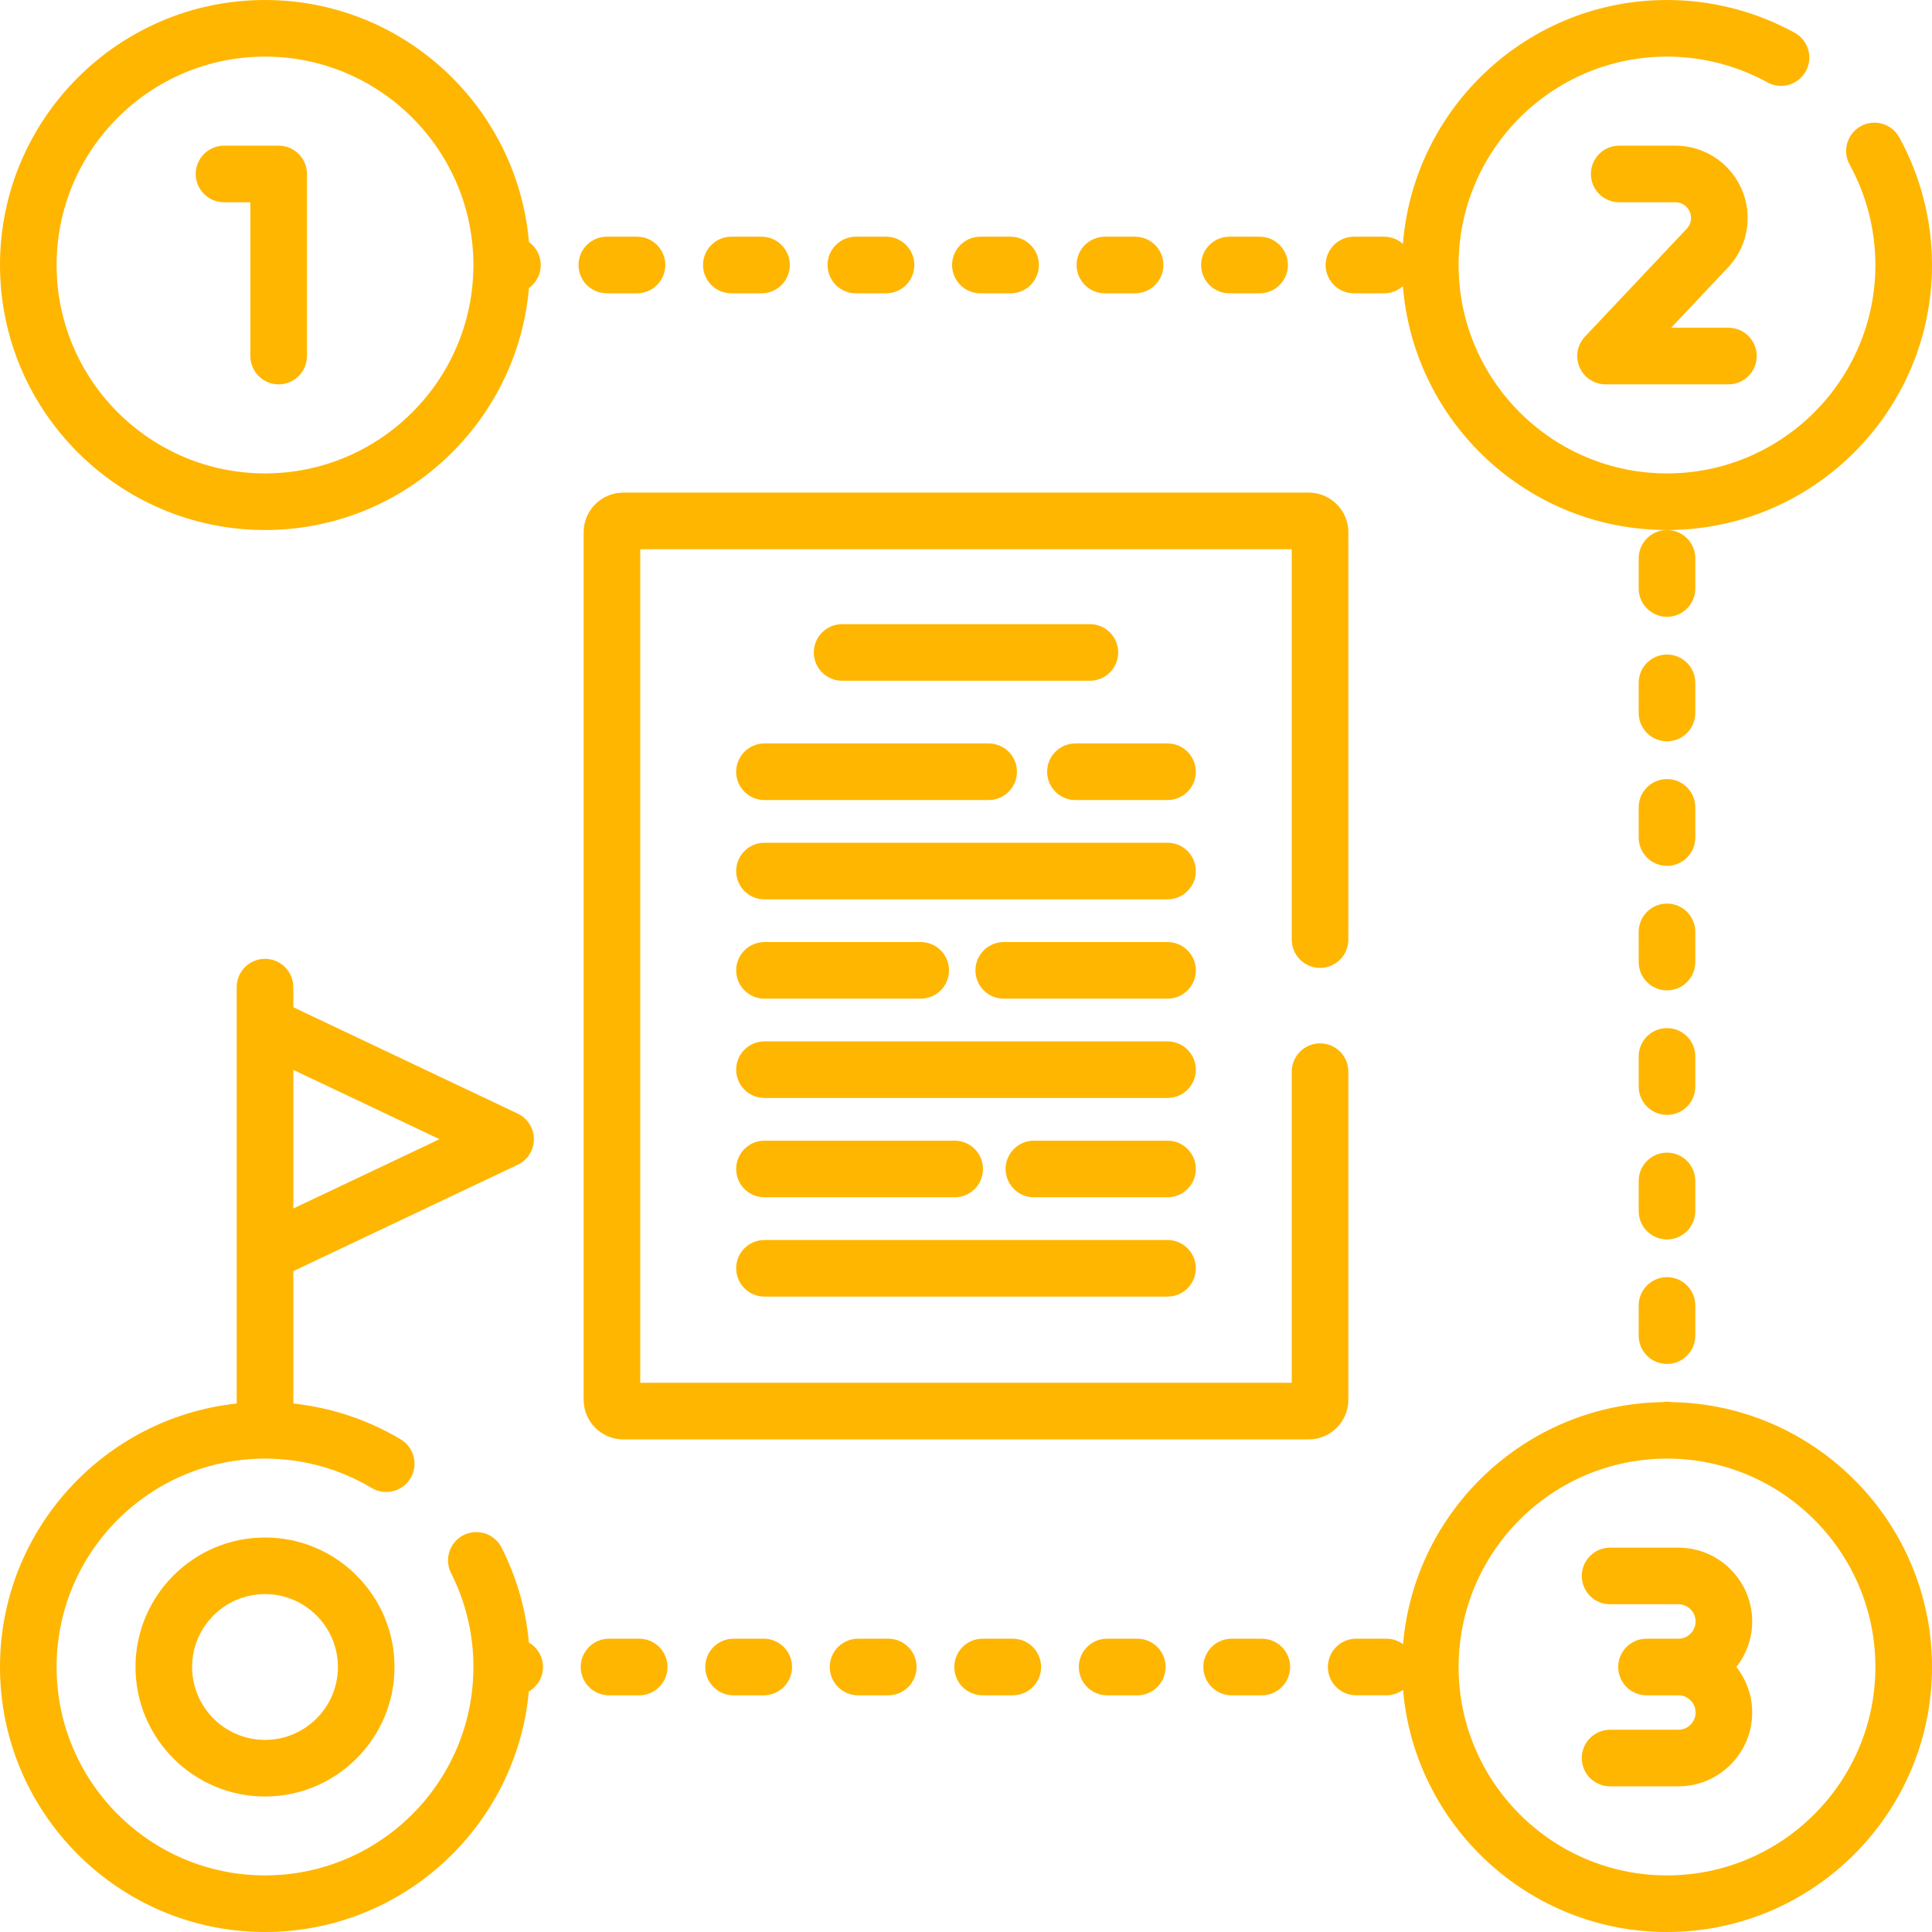
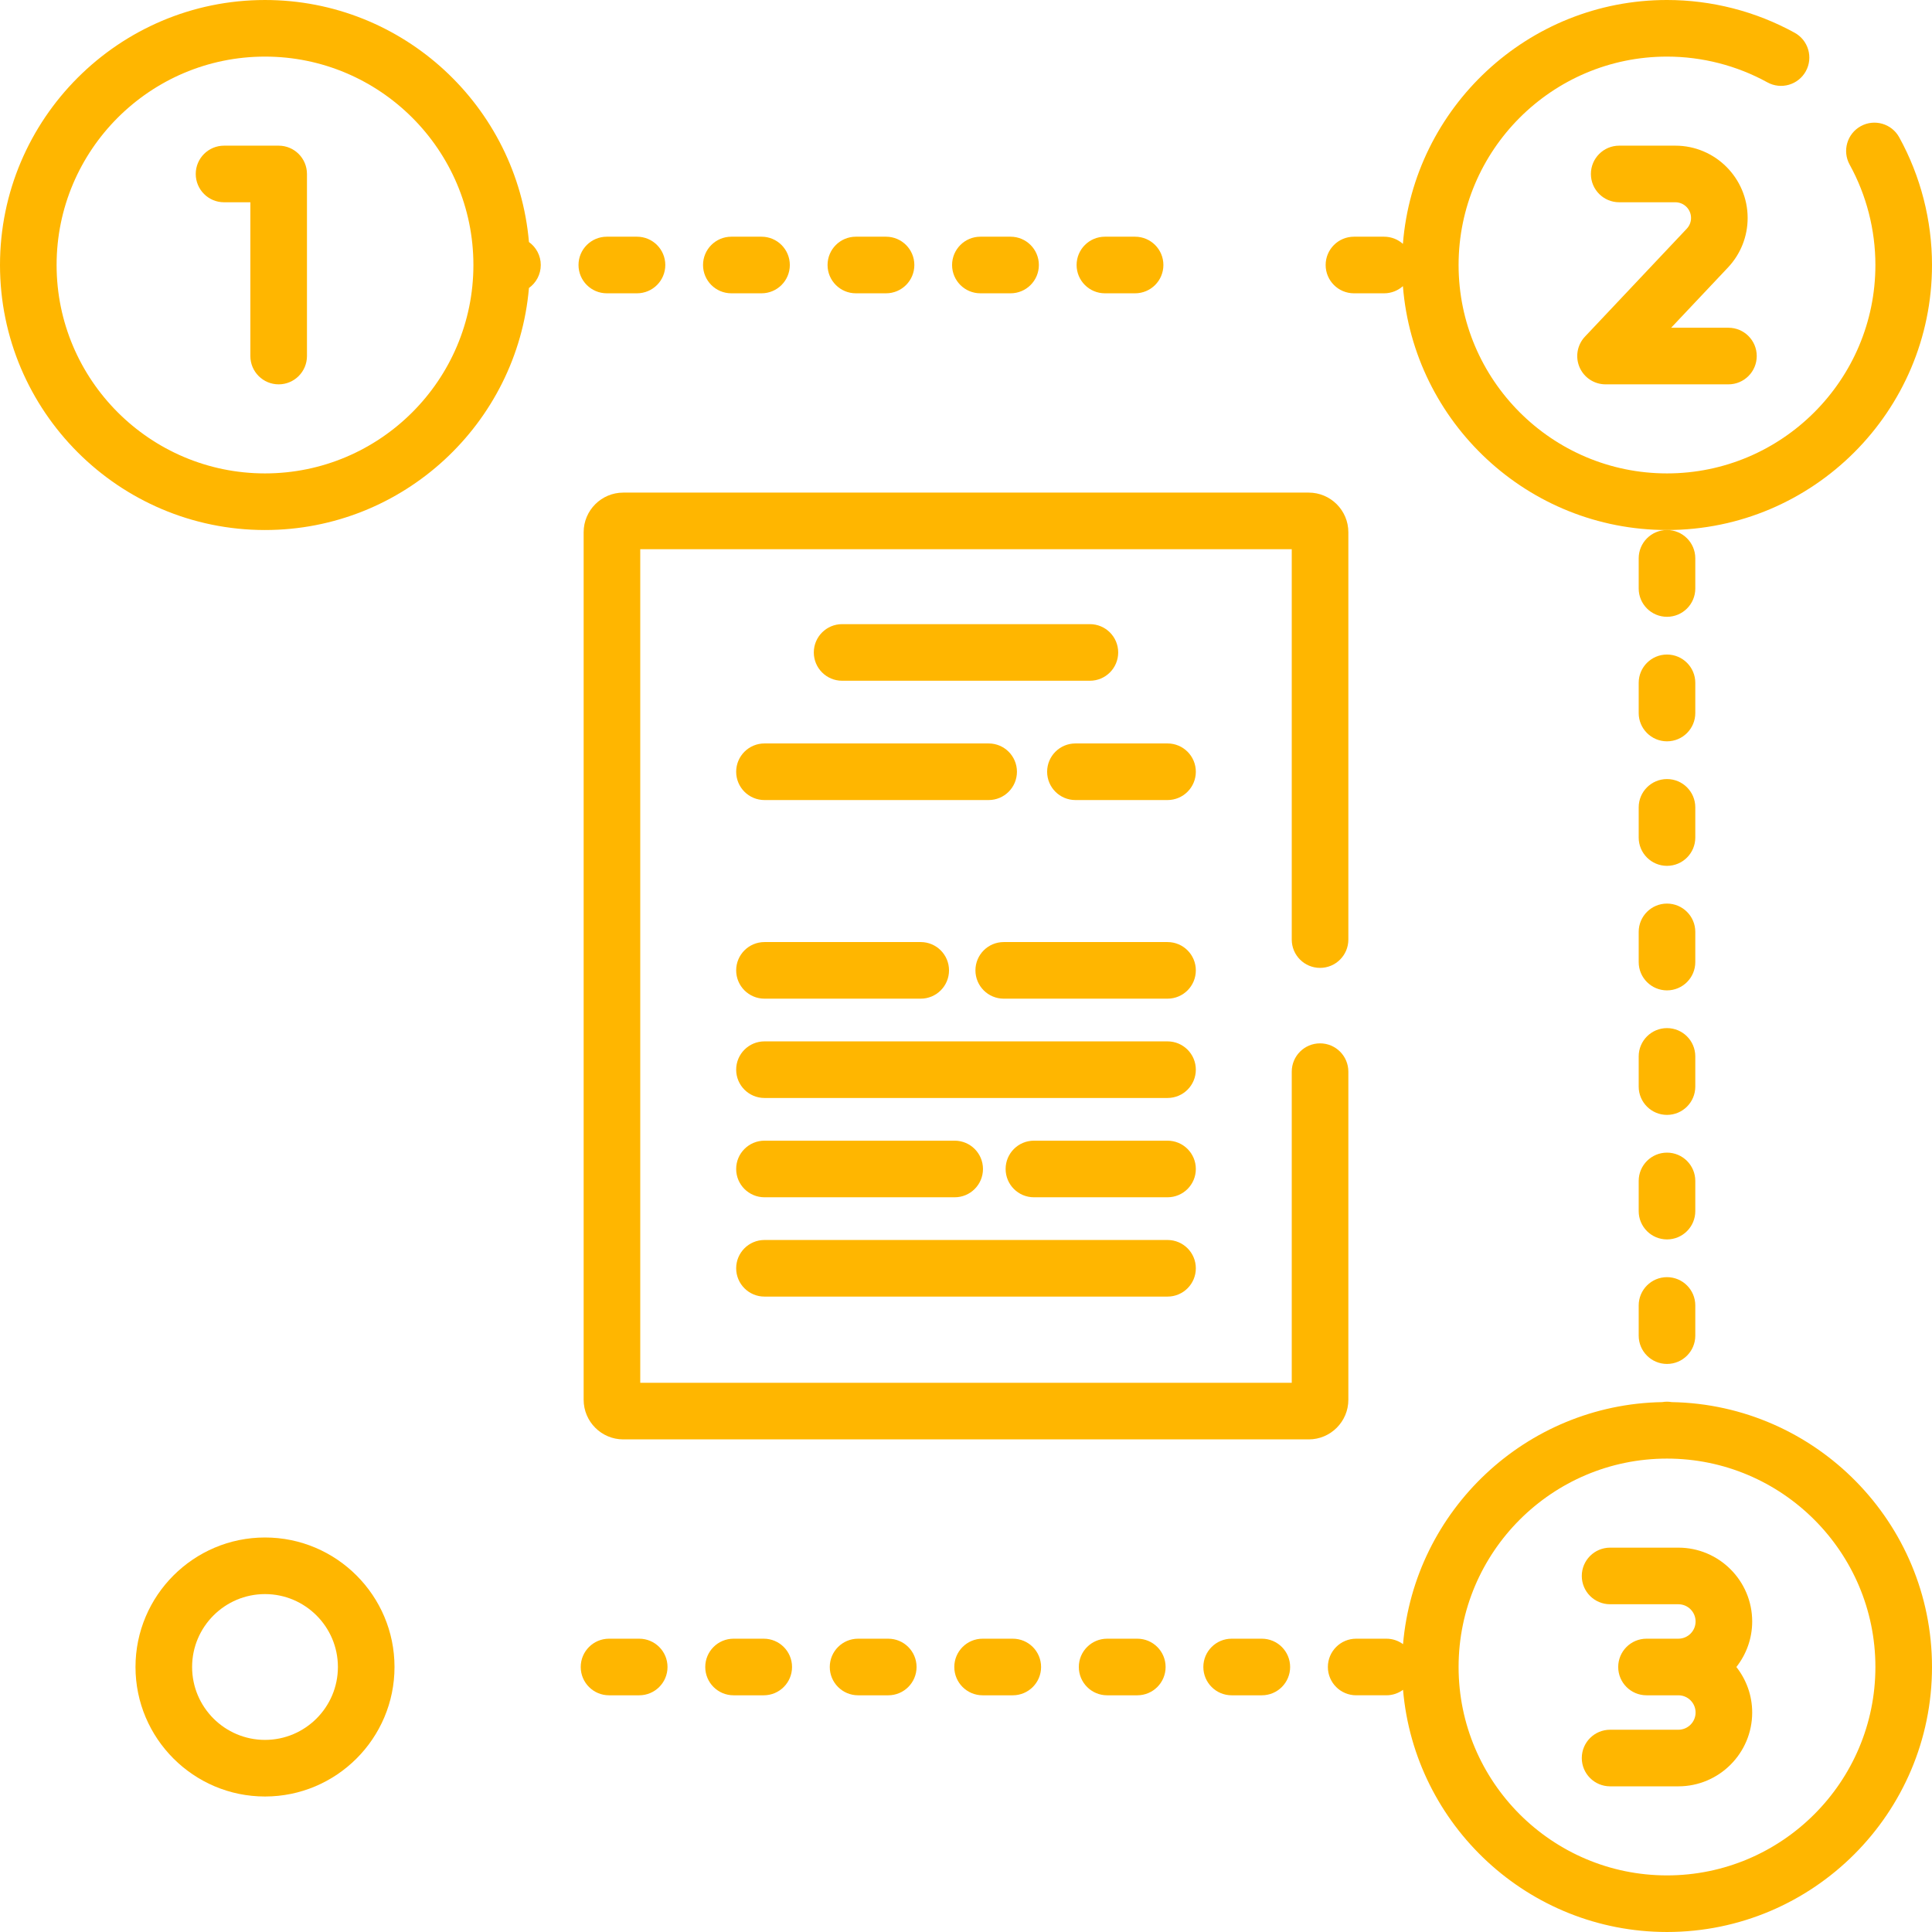
<svg xmlns="http://www.w3.org/2000/svg" id="Capa_1" enable-background="new 0 0 512 512" height="512" viewBox="0 0 512 512" width="512" style="fill:#ffb600">
  <g>
    <g>
      <path d="m226.811 77.729h8c4.142 0 7.5-3.358 7.5-7.5s-3.358-7.5-7.5-7.5h-8c-4.142 0-7.5 3.358-7.5 7.5s3.358 7.5 7.5 7.5z" />
      <path d="m193.811 77.729h8c4.142 0 7.5-3.358 7.5-7.5s-3.358-7.5-7.5-7.5h-8c-4.142 0-7.5 3.358-7.5 7.5s3.358 7.5 7.5 7.5z" />
      <path d="m160.811 77.729h8c4.142 0 7.5-3.358 7.5-7.5s-3.358-7.5-7.5-7.5h-8c-4.142 0-7.5 3.358-7.5 7.5s3.358 7.5 7.5 7.5z" />
      <path d="m358.811 77.729h8c1.911 0 3.65-.721 4.974-1.897 2.867 36.113 33.149 64.627 69.986 64.627 38.725 0 70.229-31.505 70.229-70.229 0-11.825-3.004-23.527-8.688-33.843-1.999-3.627-6.56-4.948-10.188-2.95-3.628 1.999-4.948 6.56-2.95 10.188 4.466 8.104 6.826 17.304 6.826 26.604 0 30.454-24.775 55.229-55.229 55.229s-55.229-24.776-55.229-55.229 24.774-55.229 55.229-55.229c9.3 0 18.5 2.36 26.604 6.826 3.628 1.999 8.189.679 10.188-2.95 1.998-3.628.678-8.189-2.95-10.188-10.315-5.684-22.018-8.688-33.842-8.688-36.837 0-67.119 28.514-69.986 64.627-1.324-1.177-3.063-1.897-4.974-1.897h-8c-4.143 0-7.5 3.358-7.5 7.5s3.357 7.499 7.5 7.499z" />
      <path d="m259.811 77.729h8c4.143 0 7.5-3.358 7.5-7.5s-3.357-7.5-7.5-7.5h-8c-4.142 0-7.5 3.358-7.5 7.5s3.357 7.5 7.5 7.5z" />
-       <path d="m325.811 77.729h8c4.143 0 7.5-3.358 7.5-7.5s-3.357-7.5-7.5-7.5h-8c-4.143 0-7.5 3.358-7.5 7.5s3.357 7.5 7.5 7.5z" />
      <path d="m292.811 77.729h8c4.143 0 7.5-3.358 7.5-7.5s-3.357-7.5-7.5-7.5h-8c-4.143 0-7.5 3.358-7.5 7.5s3.357 7.5 7.5 7.5z" />
      <path d="m449.271 279.959c0-4.142-3.357-7.5-7.5-7.5s-7.5 3.358-7.5 7.5v8c0 4.142 3.357 7.5 7.5 7.5s7.5-3.358 7.5-7.5z" />
      <path d="m441.771 338.459c-4.143 0-7.5 3.358-7.5 7.5v8c0 4.142 3.357 7.5 7.5 7.5s7.5-3.358 7.5-7.5v-8c0-4.142-3.358-7.5-7.5-7.5z" />
      <path d="m449.271 312.959c0-4.142-3.357-7.5-7.5-7.5s-7.5 3.358-7.5 7.5v8c0 4.142 3.357 7.5 7.5 7.5s7.5-3.358 7.5-7.5z" />
      <path d="m449.271 246.959c0-4.142-3.357-7.5-7.5-7.5s-7.5 3.358-7.5 7.5v8c0 4.142 3.357 7.5 7.5 7.5s7.5-3.358 7.5-7.5z" />
      <path d="m449.271 213.959c0-4.142-3.357-7.5-7.5-7.5s-7.5 3.358-7.5 7.5v8c0 4.142 3.357 7.5 7.5 7.5s7.5-3.358 7.5-7.5z" />
      <path d="m449.271 147.959c0-4.142-3.357-7.5-7.5-7.5s-7.5 3.358-7.5 7.5v8c0 4.142 3.357 7.5 7.5 7.5s7.5-3.358 7.5-7.5z" />
      <path d="m449.271 180.959c0-4.142-3.357-7.5-7.5-7.5s-7.5 3.358-7.5 7.5v8c0 4.142 3.357 7.5 7.5 7.5s7.5-3.358 7.5-7.5z" />
      <path d="m202.398 434.271h-8c-4.142 0-7.5 3.358-7.5 7.5s3.358 7.5 7.5 7.5h8c4.142 0 7.5-3.358 7.5-7.5s-3.357-7.5-7.5-7.5z" />
-       <path d="m140.163 435.291c-.797-8.772-3.22-17.209-7.238-25.158-1.869-3.696-6.382-5.179-10.077-3.31-3.697 1.869-5.178 6.381-3.31 10.077 3.929 7.771 5.921 16.138 5.921 24.87 0 30.454-24.776 55.229-55.229 55.229s-55.23-24.775-55.23-55.228 24.776-55.229 55.229-55.229c9.974 0 19.754 2.694 28.281 7.79 3.557 2.125 8.161.965 10.286-2.59 2.125-3.556.965-8.161-2.59-10.286-8.702-5.201-18.426-8.43-28.477-9.508v-35.085l59.472-28.191c2.619-1.241 4.288-3.88 4.288-6.777s-1.669-5.536-4.288-6.777l-59.472-28.19v-5.33c0-4.142-3.358-7.5-7.5-7.5s-7.5 3.358-7.5 7.5v110.35c-35.21 3.754-62.729 33.632-62.729 69.823 0 38.724 31.505 70.229 70.229 70.229 36.536 0 66.631-28.048 69.918-63.741 2.24-1.297 3.751-3.714 3.751-6.489 0-2.768-1.503-5.179-3.735-6.479zm-23.684-133.397-38.75 18.368v-36.736z" />
      <path d="m235.398 434.271h-8c-4.142 0-7.5 3.358-7.5 7.5s3.358 7.5 7.5 7.5h8c4.142 0 7.5-3.358 7.5-7.5s-3.357-7.5-7.5-7.5z" />
      <path d="m169.398 434.271h-8c-4.142 0-7.5 3.358-7.5 7.5s3.358 7.5 7.5 7.5h8c4.142 0 7.5-3.358 7.5-7.5s-3.357-7.5-7.5-7.5z" />
      <path d="m334.398 434.271h-8c-4.143 0-7.5 3.358-7.5 7.5s3.357 7.5 7.5 7.5h8c4.143 0 7.5-3.358 7.5-7.5s-3.357-7.5-7.5-7.5z" />
      <path d="m301.398 434.271h-8c-4.143 0-7.5 3.358-7.5 7.5s3.357 7.5 7.5 7.5h8c4.143 0 7.5-3.358 7.5-7.5s-3.357-7.5-7.5-7.5z" />
      <path d="m268.398 434.271h-8c-4.142 0-7.5 3.358-7.5 7.5s3.358 7.5 7.5 7.5h8c4.143 0 7.5-3.358 7.5-7.5s-3.357-7.5-7.5-7.5z" />
      <path d="m420.03 89.21c-2.055 2.178-2.617 5.368-1.432 8.117s3.893 4.529 6.887 4.529h32.57c4.143 0 7.5-3.358 7.5-7.5s-3.357-7.5-7.5-7.5h-15.185l15.05-15.953c3.368-3.569 5.223-8.238 5.223-13.145 0-10.563-8.593-19.155-19.155-19.155h-14.885c-4.143 0-7.5 3.358-7.5 7.5s3.357 7.5 7.5 7.5h14.885c2.291 0 4.155 1.864 4.155 4.155 0 1.064-.402 2.077-1.133 2.852z" />
      <path d="m70.229 140.459c36.672 0 66.85-28.258 69.949-64.14 1.894-1.361 3.133-3.578 3.133-6.089s-1.238-4.728-3.133-6.089c-3.098-35.883-33.277-64.141-69.949-64.141-38.724 0-70.229 31.505-70.229 70.229s31.505 70.23 70.229 70.23zm0-125.459c30.454 0 55.229 24.776 55.229 55.229s-24.776 55.229-55.229 55.229-55.229-24.775-55.229-55.229 24.776-55.229 55.229-55.229z" />
      <path d="m59.373 53.603h6.976v40.753c0 4.142 3.358 7.5 7.5 7.5s7.5-3.358 7.5-7.5v-48.253c0-4.142-3.358-7.5-7.5-7.5h-14.476c-4.142 0-7.5 3.358-7.5 7.5s3.357 7.5 7.5 7.5z" />
      <path d="m443.027 371.573c-.409-.069-.827-.113-1.256-.113s-.847.044-1.256.113c-36.114.639-65.651 28.66-68.695 64.148-1.24-.908-2.765-1.451-4.42-1.451h-8c-4.143 0-7.5 3.358-7.5 7.5s3.357 7.5 7.5 7.5h8c1.655 0 3.18-.543 4.42-1.451 3.08 35.901 33.267 64.18 69.952 64.18 38.723.001 70.228-31.504 70.228-70.228 0-38.304-30.828-69.523-68.973-70.198zm-1.256 125.427c-30.454 0-55.229-24.776-55.229-55.229s24.775-55.229 55.229-55.229 55.229 24.775 55.229 55.229-24.775 55.229-55.229 55.229z" />
      <path d="m444.786 410.144h-18.095c-4.143 0-7.5 3.358-7.5 7.5s3.357 7.5 7.5 7.5h18.095c2.517 0 4.563 2.047 4.563 4.563s-2.047 4.563-4.563 4.563h-8.444c-4.143 0-7.5 3.358-7.5 7.5s3.357 7.5 7.5 7.5h8.444c2.517 0 4.563 2.047 4.563 4.563s-2.047 4.563-4.563 4.563h-18.095c-4.143 0-7.5 3.358-7.5 7.5s3.357 7.5 7.5 7.5h18.095c10.787 0 19.563-8.776 19.563-19.563 0-4.552-1.576-8.736-4.194-12.063 2.617-3.328 4.194-7.511 4.194-12.063.001-10.787-8.776-19.563-19.563-19.563z" />
      <path d="m70.229 407.451c-18.924 0-34.32 15.396-34.32 34.32s15.396 34.32 34.32 34.32 34.32-15.396 34.32-34.32-15.396-34.32-34.32-34.32zm0 53.639c-10.653 0-19.32-8.667-19.32-19.32s8.667-19.32 19.32-19.32 19.32 8.667 19.32 19.32-8.667 19.32-19.32 19.32z" />
      <path d="m357.327 370.954v-86.954c0-4.142-3.357-7.5-7.5-7.5s-7.5 3.358-7.5 7.5v82.454h-172.654v-220.908h172.654v103.454c0 4.142 3.357 7.5 7.5 7.5s7.5-3.358 7.5-7.5v-107.954c0-5.79-4.71-10.5-10.5-10.5h-181.654c-5.79 0-10.5 4.71-10.5 10.5v229.908c0 5.79 4.71 10.5 10.5 10.5h181.654c5.79 0 10.5-4.71 10.5-10.5z" />
      <path d="m288.833 180.405c4.143 0 7.5-3.358 7.5-7.5s-3.357-7.5-7.5-7.5h-65.666c-4.142 0-7.5 3.358-7.5 7.5s3.358 7.5 7.5 7.5z" />
      <path d="m309.408 197.021h-24.408c-4.143 0-7.5 3.358-7.5 7.5s3.357 7.5 7.5 7.5h24.408c4.143 0 7.5-3.358 7.5-7.5s-3.357-7.5-7.5-7.5z" />
      <path d="m195.092 204.521c0 4.142 3.358 7.5 7.5 7.5h59.408c4.143 0 7.5-3.358 7.5-7.5s-3.357-7.5-7.5-7.5h-59.408c-4.142 0-7.5 3.358-7.5 7.5z" />
-       <path d="m309.408 223.339h-106.816c-4.142 0-7.5 3.358-7.5 7.5s3.358 7.5 7.5 7.5h106.816c4.143 0 7.5-3.358 7.5-7.5s-3.357-7.5-7.5-7.5z" />
      <path d="m309.408 249.657h-43.408c-4.143 0-7.5 3.358-7.5 7.5s3.357 7.5 7.5 7.5h43.408c4.143 0 7.5-3.358 7.5-7.5s-3.357-7.5-7.5-7.5z" />
      <path d="m202.592 264.657h41.408c4.142 0 7.5-3.358 7.5-7.5s-3.358-7.5-7.5-7.5h-41.408c-4.142 0-7.5 3.358-7.5 7.5s3.358 7.5 7.5 7.5z" />
      <path d="m309.408 275.975h-106.816c-4.142 0-7.5 3.358-7.5 7.5s3.358 7.5 7.5 7.5h106.816c4.143 0 7.5-3.358 7.5-7.5s-3.357-7.5-7.5-7.5z" />
      <path d="m309.408 302.292h-35.408c-4.143 0-7.5 3.358-7.5 7.5s3.357 7.5 7.5 7.5h35.408c4.143 0 7.5-3.358 7.5-7.5s-3.357-7.5-7.5-7.5z" />
      <path d="m202.592 317.292h50.408c4.143 0 7.5-3.358 7.5-7.5s-3.357-7.5-7.5-7.5h-50.408c-4.142 0-7.5 3.358-7.5 7.5s3.358 7.5 7.5 7.5z" />
      <path d="m202.592 343.61h106.816c4.143 0 7.5-3.358 7.5-7.5s-3.357-7.5-7.5-7.5h-106.816c-4.142 0-7.5 3.358-7.5 7.5s3.358 7.5 7.5 7.5z" />
    </g>
  </g>
</svg>